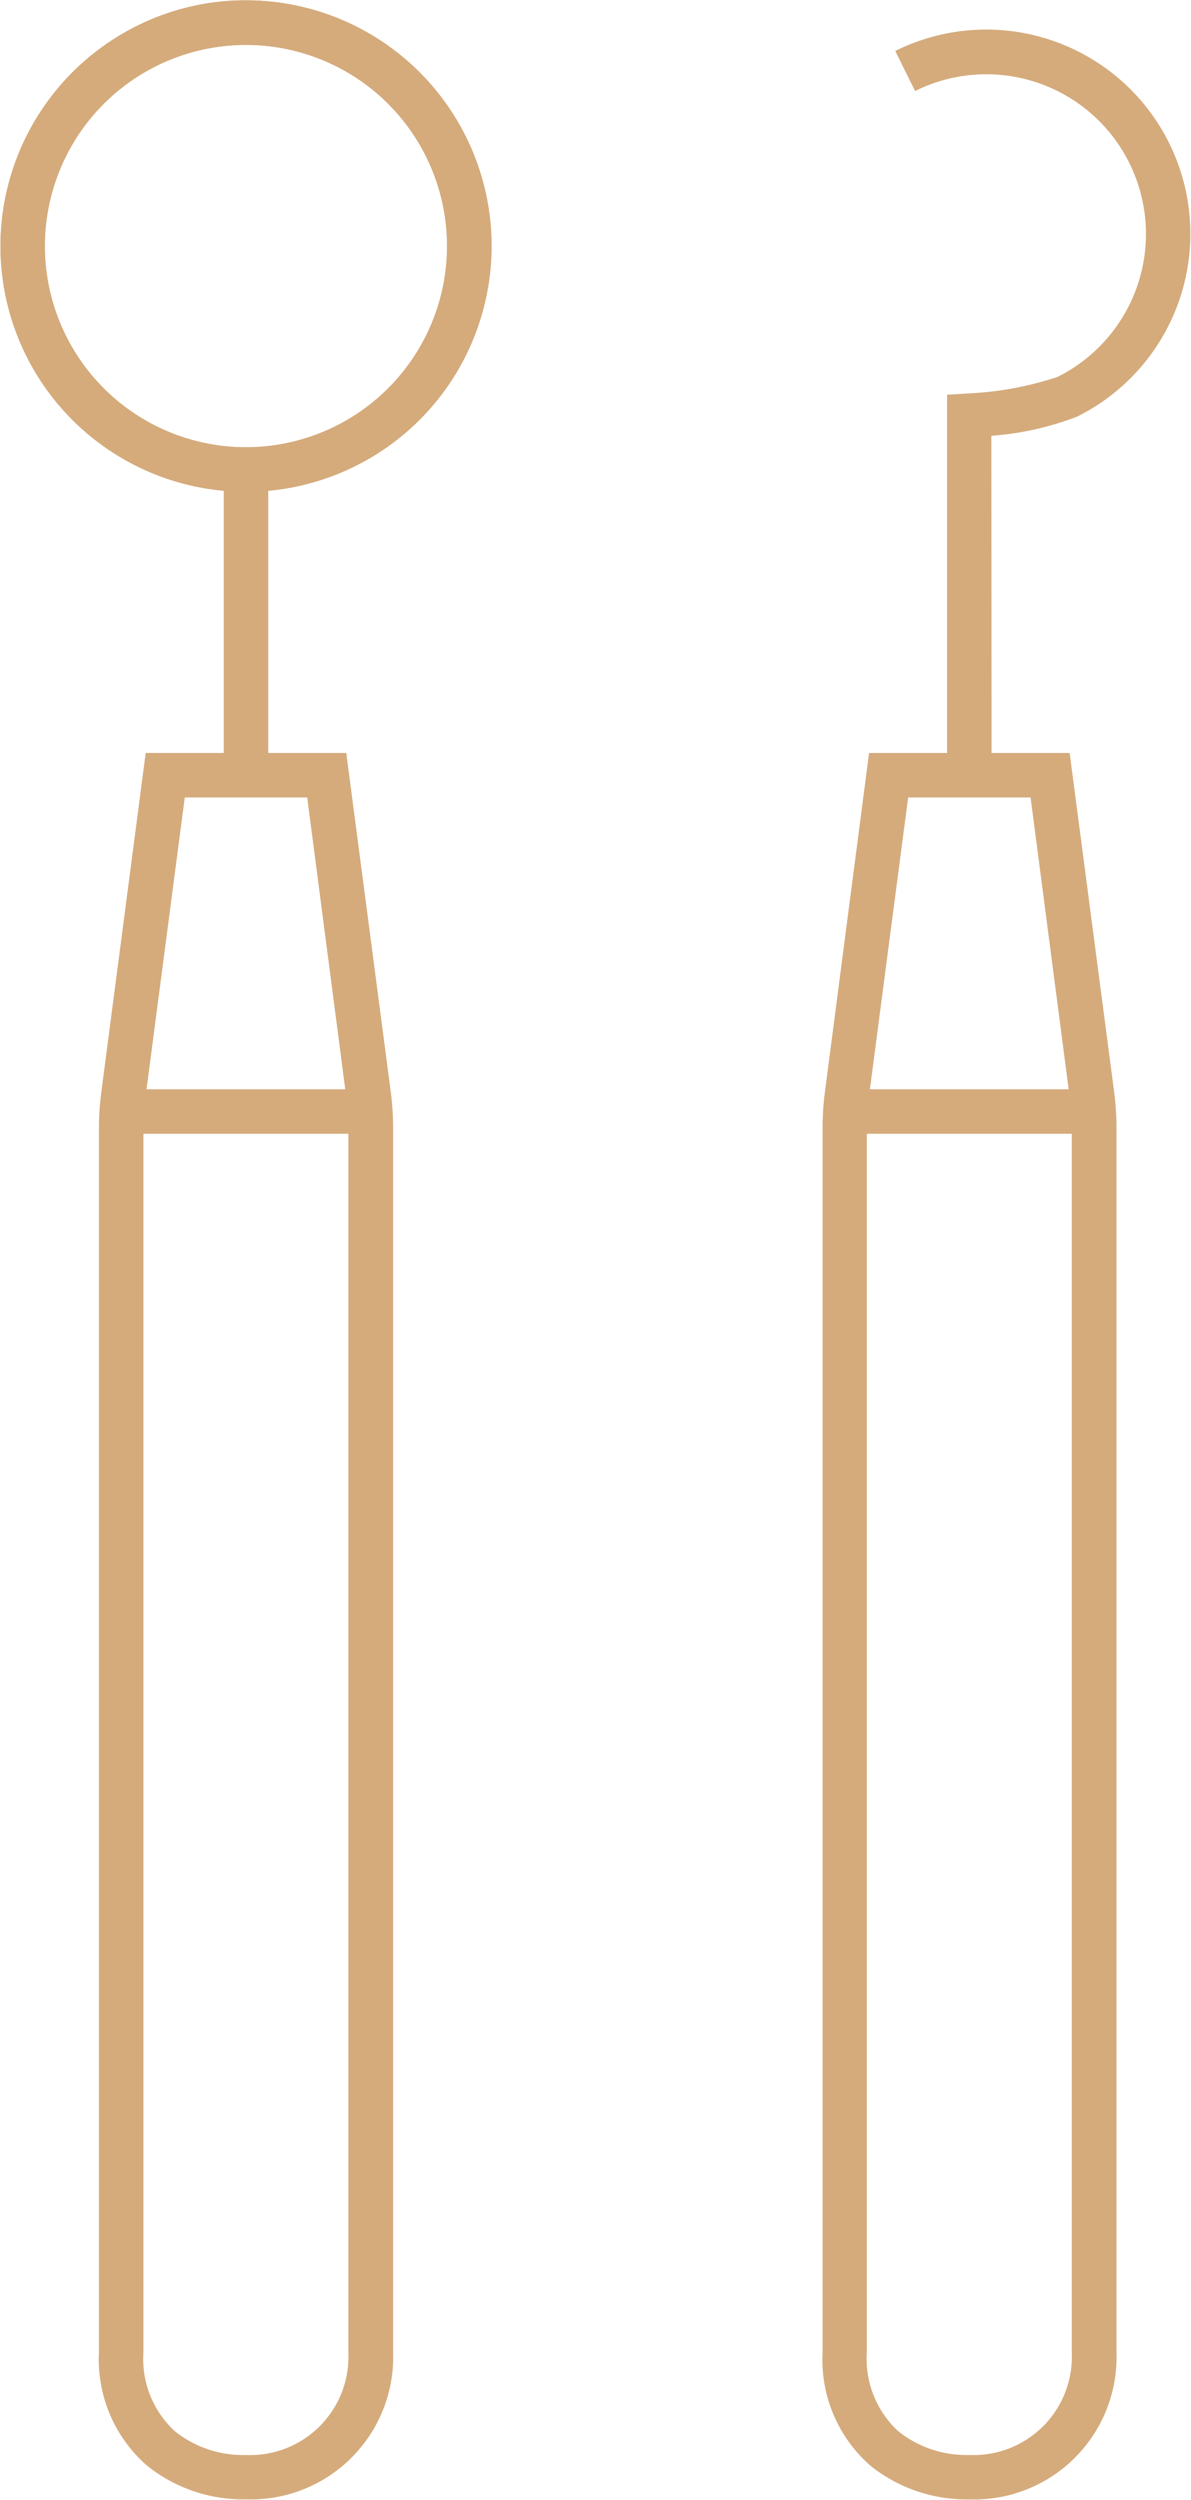
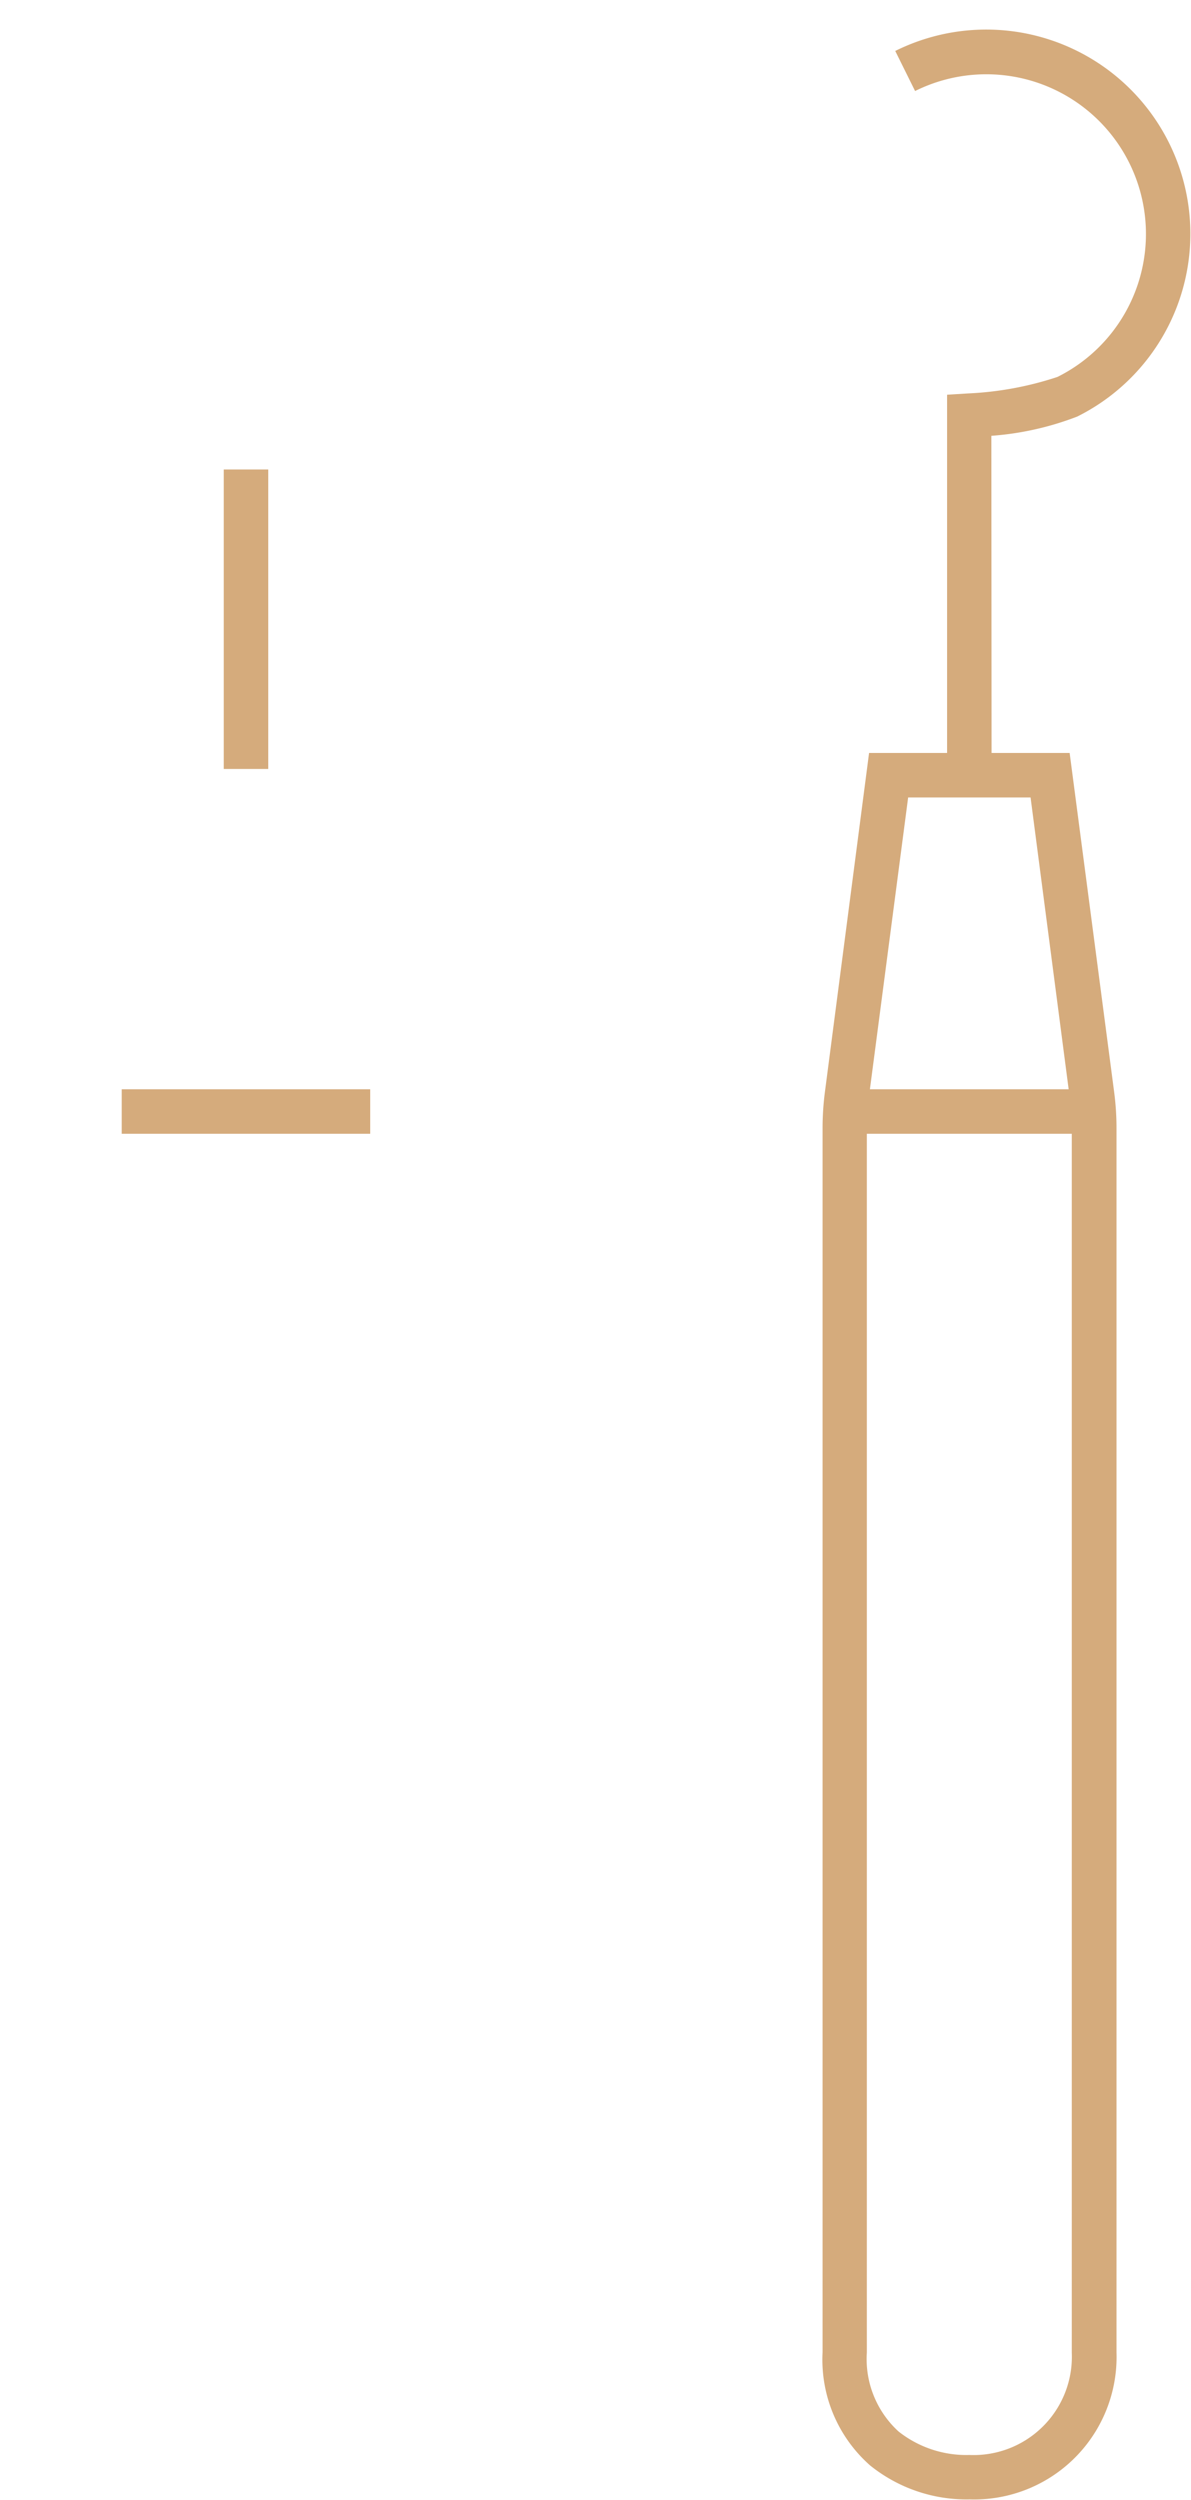
<svg xmlns="http://www.w3.org/2000/svg" width="26.763" height="56.158" viewBox="0 0 26.763 56.158">
  <defs>
    <clipPath id="a">
      <rect width="26.763" height="56.158" fill="none" stroke="#d5ab7c" stroke-width="1" />
    </clipPath>
  </defs>
  <path d="M.5,6.727h-1V0h1Z" transform="translate(5.528 10.547)" fill="#d5ab7c" />
  <g transform="translate(0 0)">
    <g transform="translate(0 0)" clip-path="url(#a)">
-       <path d="M6.016.5A5.52,5.52,0,0,1,8.48,10.961,5.516,5.516,0,0,1,1.08,8.48,5.525,5.525,0,0,1,3.56,1.08,5.463,5.463,0,0,1,6.016.5Zm.008,10.04a4.52,4.52,0,0,0,4.041-6.534A4.519,4.519,0,1,0,6.024,10.54Z" transform="translate(-0.493 -0.493)" fill="#d5ab7c" />
-       <path d="M6.016.5A5.52,5.52,0,0,1,8.48,10.961,5.516,5.516,0,0,1,1.08,8.48,5.525,5.525,0,0,1,3.56,1.08,5.463,5.463,0,0,1,6.016.5Zm.008,10.04a4.52,4.52,0,0,0,4.041-6.534A4.519,4.519,0,1,0,6.024,10.54Z" transform="translate(-0.493 -0.493)" fill="#d5ab7c" />
-       <path d="M5.916,33.807h4.507l1,7.615a6.336,6.336,0,0,1,.053.816v27.5a3.2,3.2,0,0,1-3.3,3.3,3.451,3.451,0,0,1-2.238-.764A3.166,3.166,0,0,1,4.865,69.74v-27.5a6.244,6.244,0,0,1,.054-.817Zm3.629,1H6.794L5.91,41.552a5.245,5.245,0,0,0-.045.686v27.5a2.205,2.205,0,0,0,.713,1.776,2.455,2.455,0,0,0,1.592.527,2.208,2.208,0,0,0,2.3-2.3v-27.5a5.331,5.331,0,0,0-.045-.687Z" transform="translate(-2.642 -16.893)" fill="#d5ab7c" />
      <path d="M5.584.5H0v-1H5.584Z" transform="translate(2.735 24.969)" fill="#d5ab7c" />
      <path d="M42.019,18.407h-1V10l.469-.029A7.426,7.426,0,0,0,43.5,9.6a3.587,3.587,0,1,0-3.2-6.422l-.446-.9a4.587,4.587,0,1,1,4.089,8.213,6.707,6.707,0,0,1-1.929.432Z" transform="translate(-19.737 -1.133)" fill="#d5ab7c" />
      <path d="M37.939,33.807h4.507l1,7.616a6.242,6.242,0,0,1,.053.816v27.5a3.2,3.2,0,0,1-3.3,3.3,3.451,3.451,0,0,1-2.238-.764,3.166,3.166,0,0,1-1.067-2.539v-27.5a6.336,6.336,0,0,1,.053-.816Zm3.629,1H38.817l-.884,6.745a5.331,5.331,0,0,0-.044.686v27.5a2.205,2.205,0,0,0,.713,1.776,2.455,2.455,0,0,0,1.592.527,2.208,2.208,0,0,0,2.3-2.3v-27.5a5.242,5.242,0,0,0-.045-.686Z" transform="translate(-18.41 -16.893)" fill="#d5ab7c" />
      <path d="M5.584.5H0v-1H5.584Z" transform="translate(18.99 24.969)" fill="#d5ab7c" />
    </g>
  </g>
</svg>